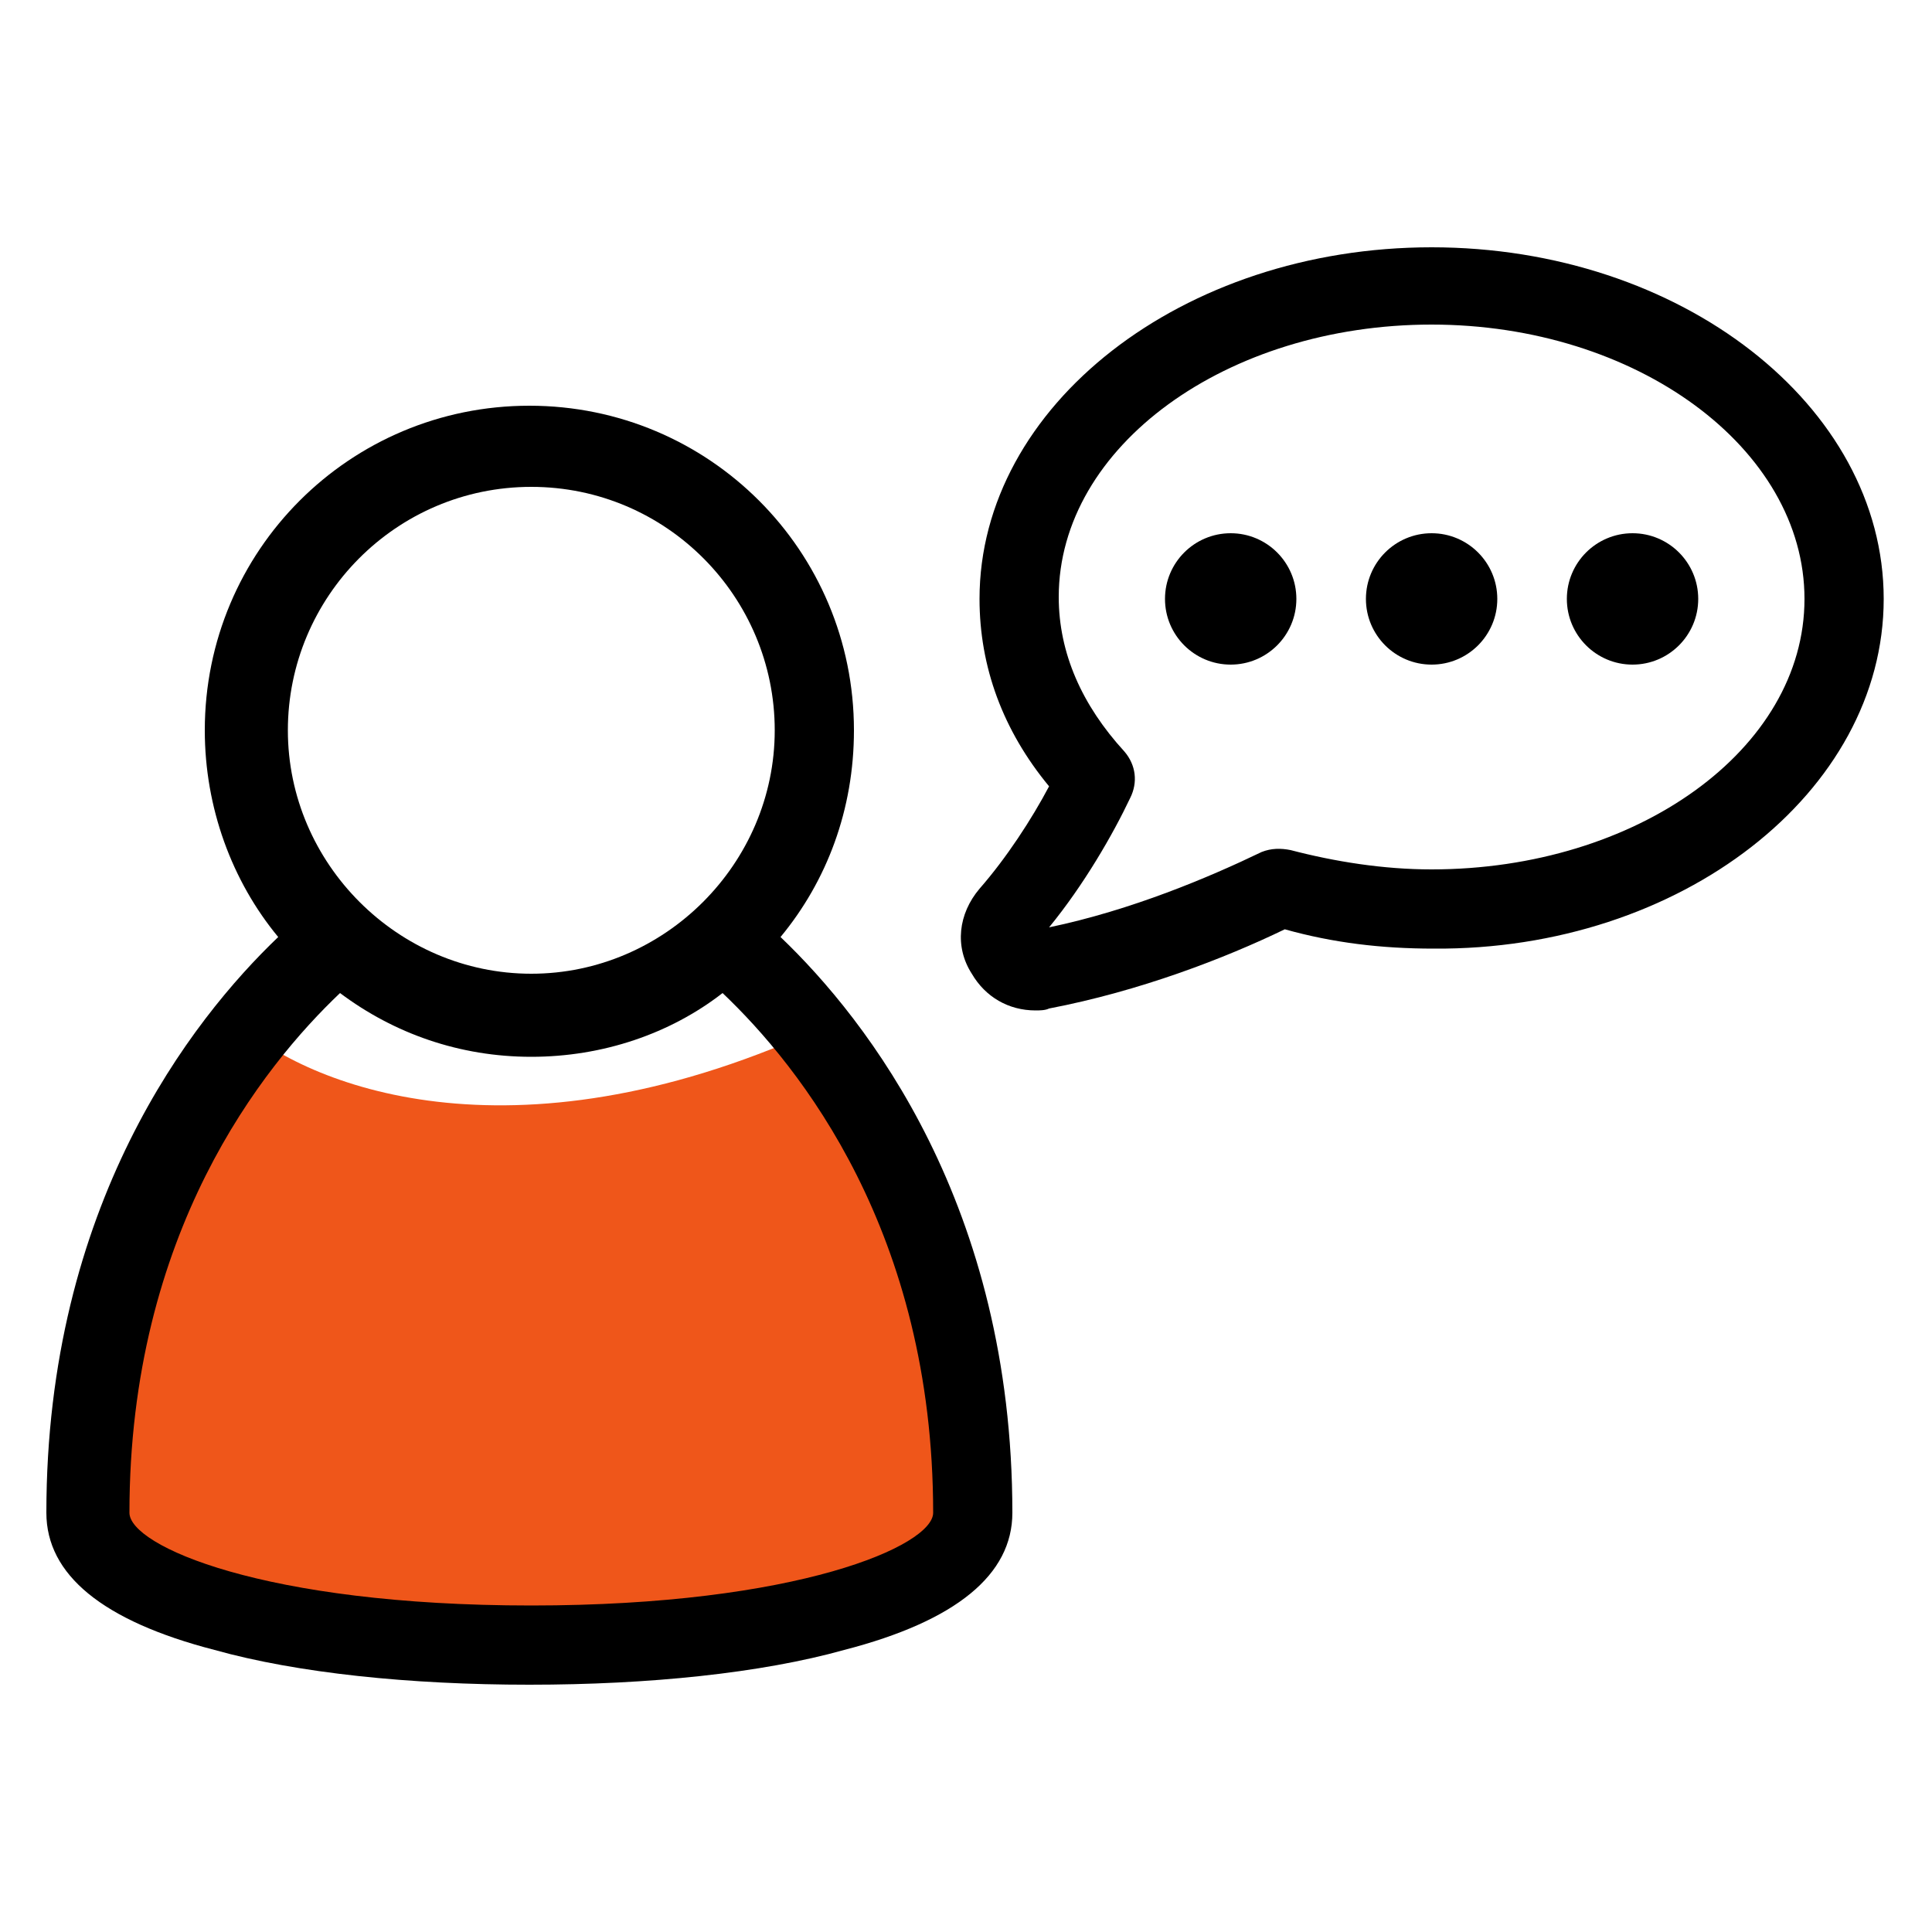
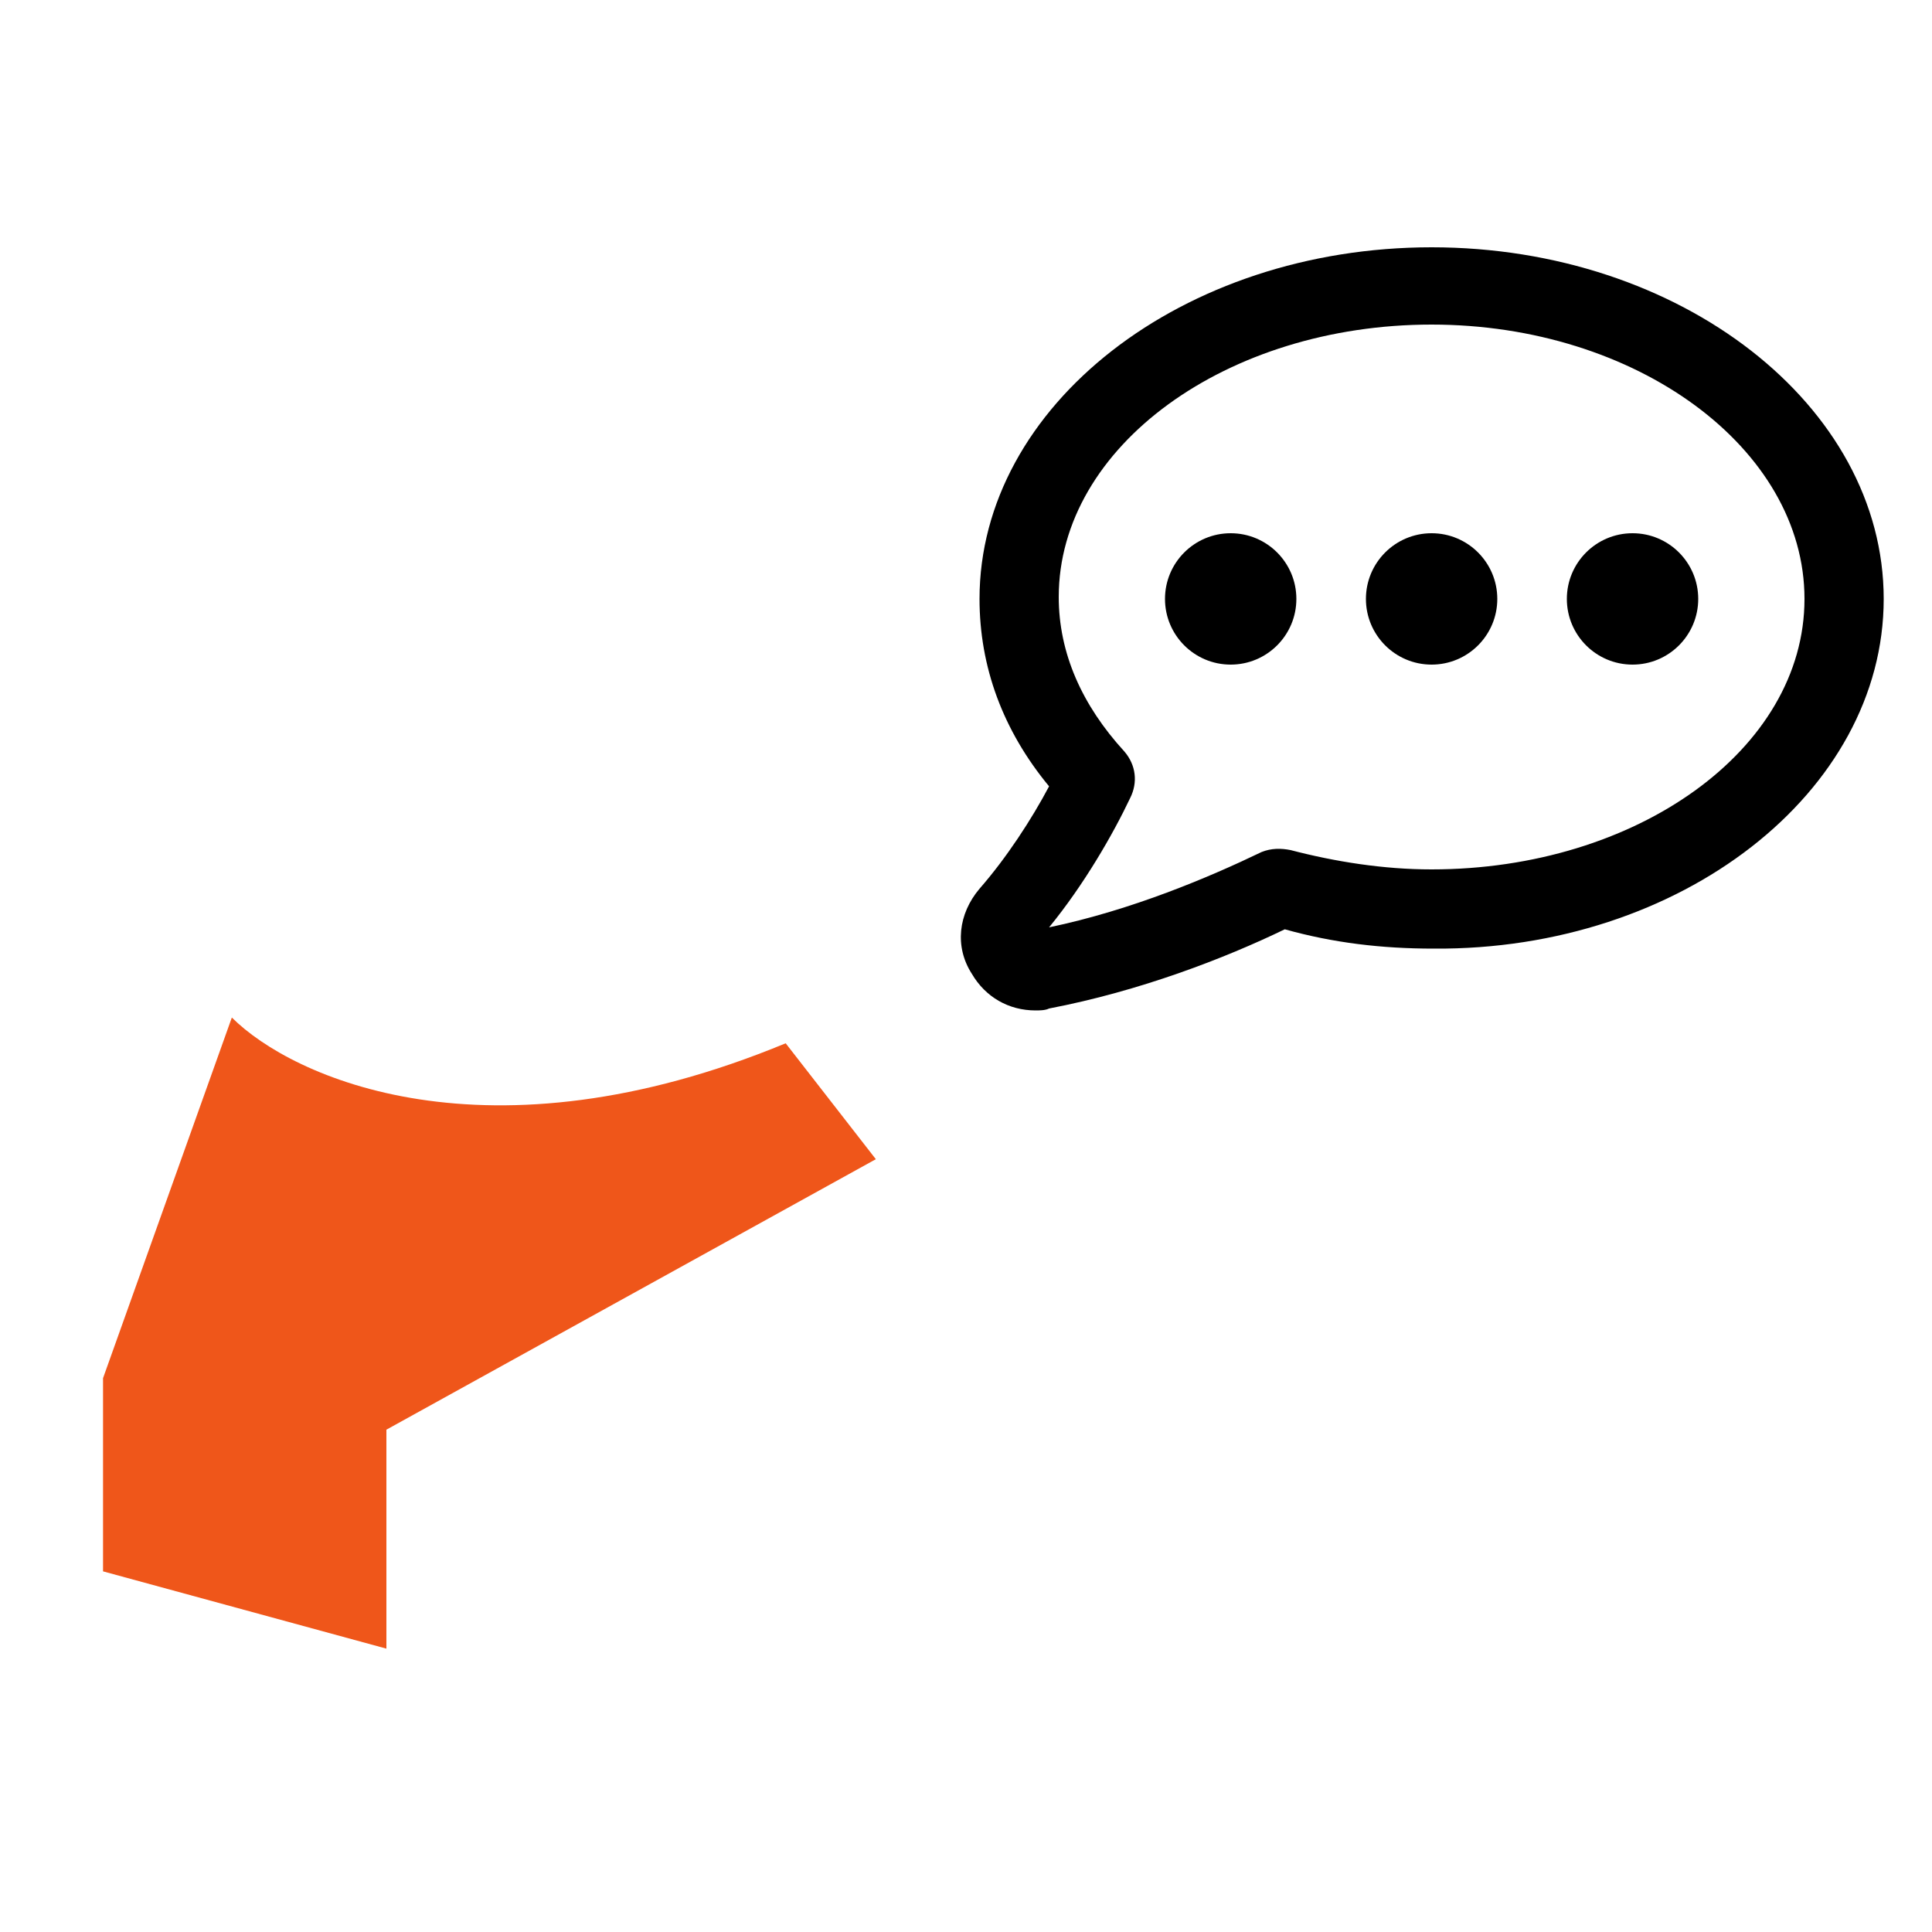
<svg xmlns="http://www.w3.org/2000/svg" width="84" height="84" viewBox="0 0 84 84" fill="none">
-   <path d="M4.48 59.92V68.32L16.8 71.68L41.44 68.32V62.16L38.08 50.4L34.16 45.36C21.168 50.736 12.693 46.853 10.08 44.24L4.48 59.92Z" fill="#EF561A" />
+   <path d="M4.48 59.92V68.32L16.8 71.68V62.16L38.08 50.4L34.16 45.36C21.168 50.736 12.693 46.853 10.08 44.24L4.48 59.92Z" fill="#EF561A" />
  <path d="M62.244 10.752C51.408 10.752 42.588 17.64 42.588 26.04C42.588 28.98 43.596 31.752 45.612 34.188C44.856 35.616 43.764 37.296 42.588 38.64C41.664 39.732 41.496 41.16 42.252 42.336C42.84 43.344 43.848 43.932 45.024 43.932C45.192 43.932 45.444 43.932 45.612 43.848C49.56 43.092 53.256 41.664 55.86 40.404C57.96 40.992 60.06 41.244 62.328 41.244C73.08 41.328 81.9 34.44 81.9 26.04C81.9 17.64 73.08 10.752 62.244 10.752ZM62.244 37.8C60.144 37.8 58.044 37.464 56.112 36.96C55.692 36.876 55.272 36.876 54.852 37.044C52.584 38.136 49.224 39.564 45.612 40.32C47.124 38.472 48.384 36.288 49.14 34.692C49.476 34.02 49.392 33.264 48.888 32.676C47.04 30.66 46.032 28.392 46.032 25.956C46.032 19.404 53.34 14.112 62.244 14.112C71.148 14.112 78.456 19.488 78.456 26.04C78.456 32.592 71.148 37.8 62.244 37.8Z" fill="black" />
  <path d="M53.508 28.896C55.085 28.896 56.364 27.617 56.364 26.04C56.364 24.463 55.085 23.184 53.508 23.184C51.931 23.184 50.652 24.463 50.652 26.04C50.652 27.617 51.931 28.896 53.508 28.896Z" fill="black" />
  <path d="M62.244 28.896C63.821 28.896 65.1 27.617 65.1 26.04C65.1 24.463 63.821 23.184 62.244 23.184C60.667 23.184 59.388 24.463 59.388 26.04C59.388 27.617 60.667 28.896 62.244 28.896Z" fill="black" />
  <path d="M70.98 28.896C72.557 28.896 73.836 27.617 73.836 26.04C73.836 24.463 72.557 23.184 70.98 23.184C69.403 23.184 68.124 24.463 68.124 26.04C68.124 27.617 69.403 28.896 70.98 28.896Z" fill="black" />
-   <path d="M33.936 40.74C35.952 38.304 37.128 35.196 37.128 31.752C37.128 23.94 30.828 17.64 23.016 17.64C15.204 17.64 8.904 23.94 8.904 31.752C8.904 35.112 10.08 38.304 12.096 40.74C8.316 44.352 2.016 52.416 2.016 65.772C2.016 68.46 4.452 70.476 9.324 71.736C12.936 72.744 17.808 73.248 23.016 73.248C28.224 73.248 33.096 72.744 36.708 71.736C41.58 70.476 44.016 68.46 44.016 65.772C44.016 52.416 37.716 44.352 33.936 40.74ZM23.1 21.168C28.98 21.168 33.684 25.956 33.684 31.752C33.684 37.548 28.896 42.336 23.1 42.336C17.304 42.336 12.516 37.548 12.516 31.752C12.516 25.956 17.22 21.168 23.1 21.168ZM23.1 69.804C11.424 69.804 5.628 67.2 5.628 65.772C5.628 53.592 11.424 46.368 14.784 43.176C17.136 44.94 19.992 45.948 23.1 45.948C26.208 45.948 29.148 44.94 31.416 43.176C34.776 46.368 40.572 53.592 40.572 65.772C40.572 67.2 34.692 69.804 23.1 69.804Z" fill="black" />
</svg>